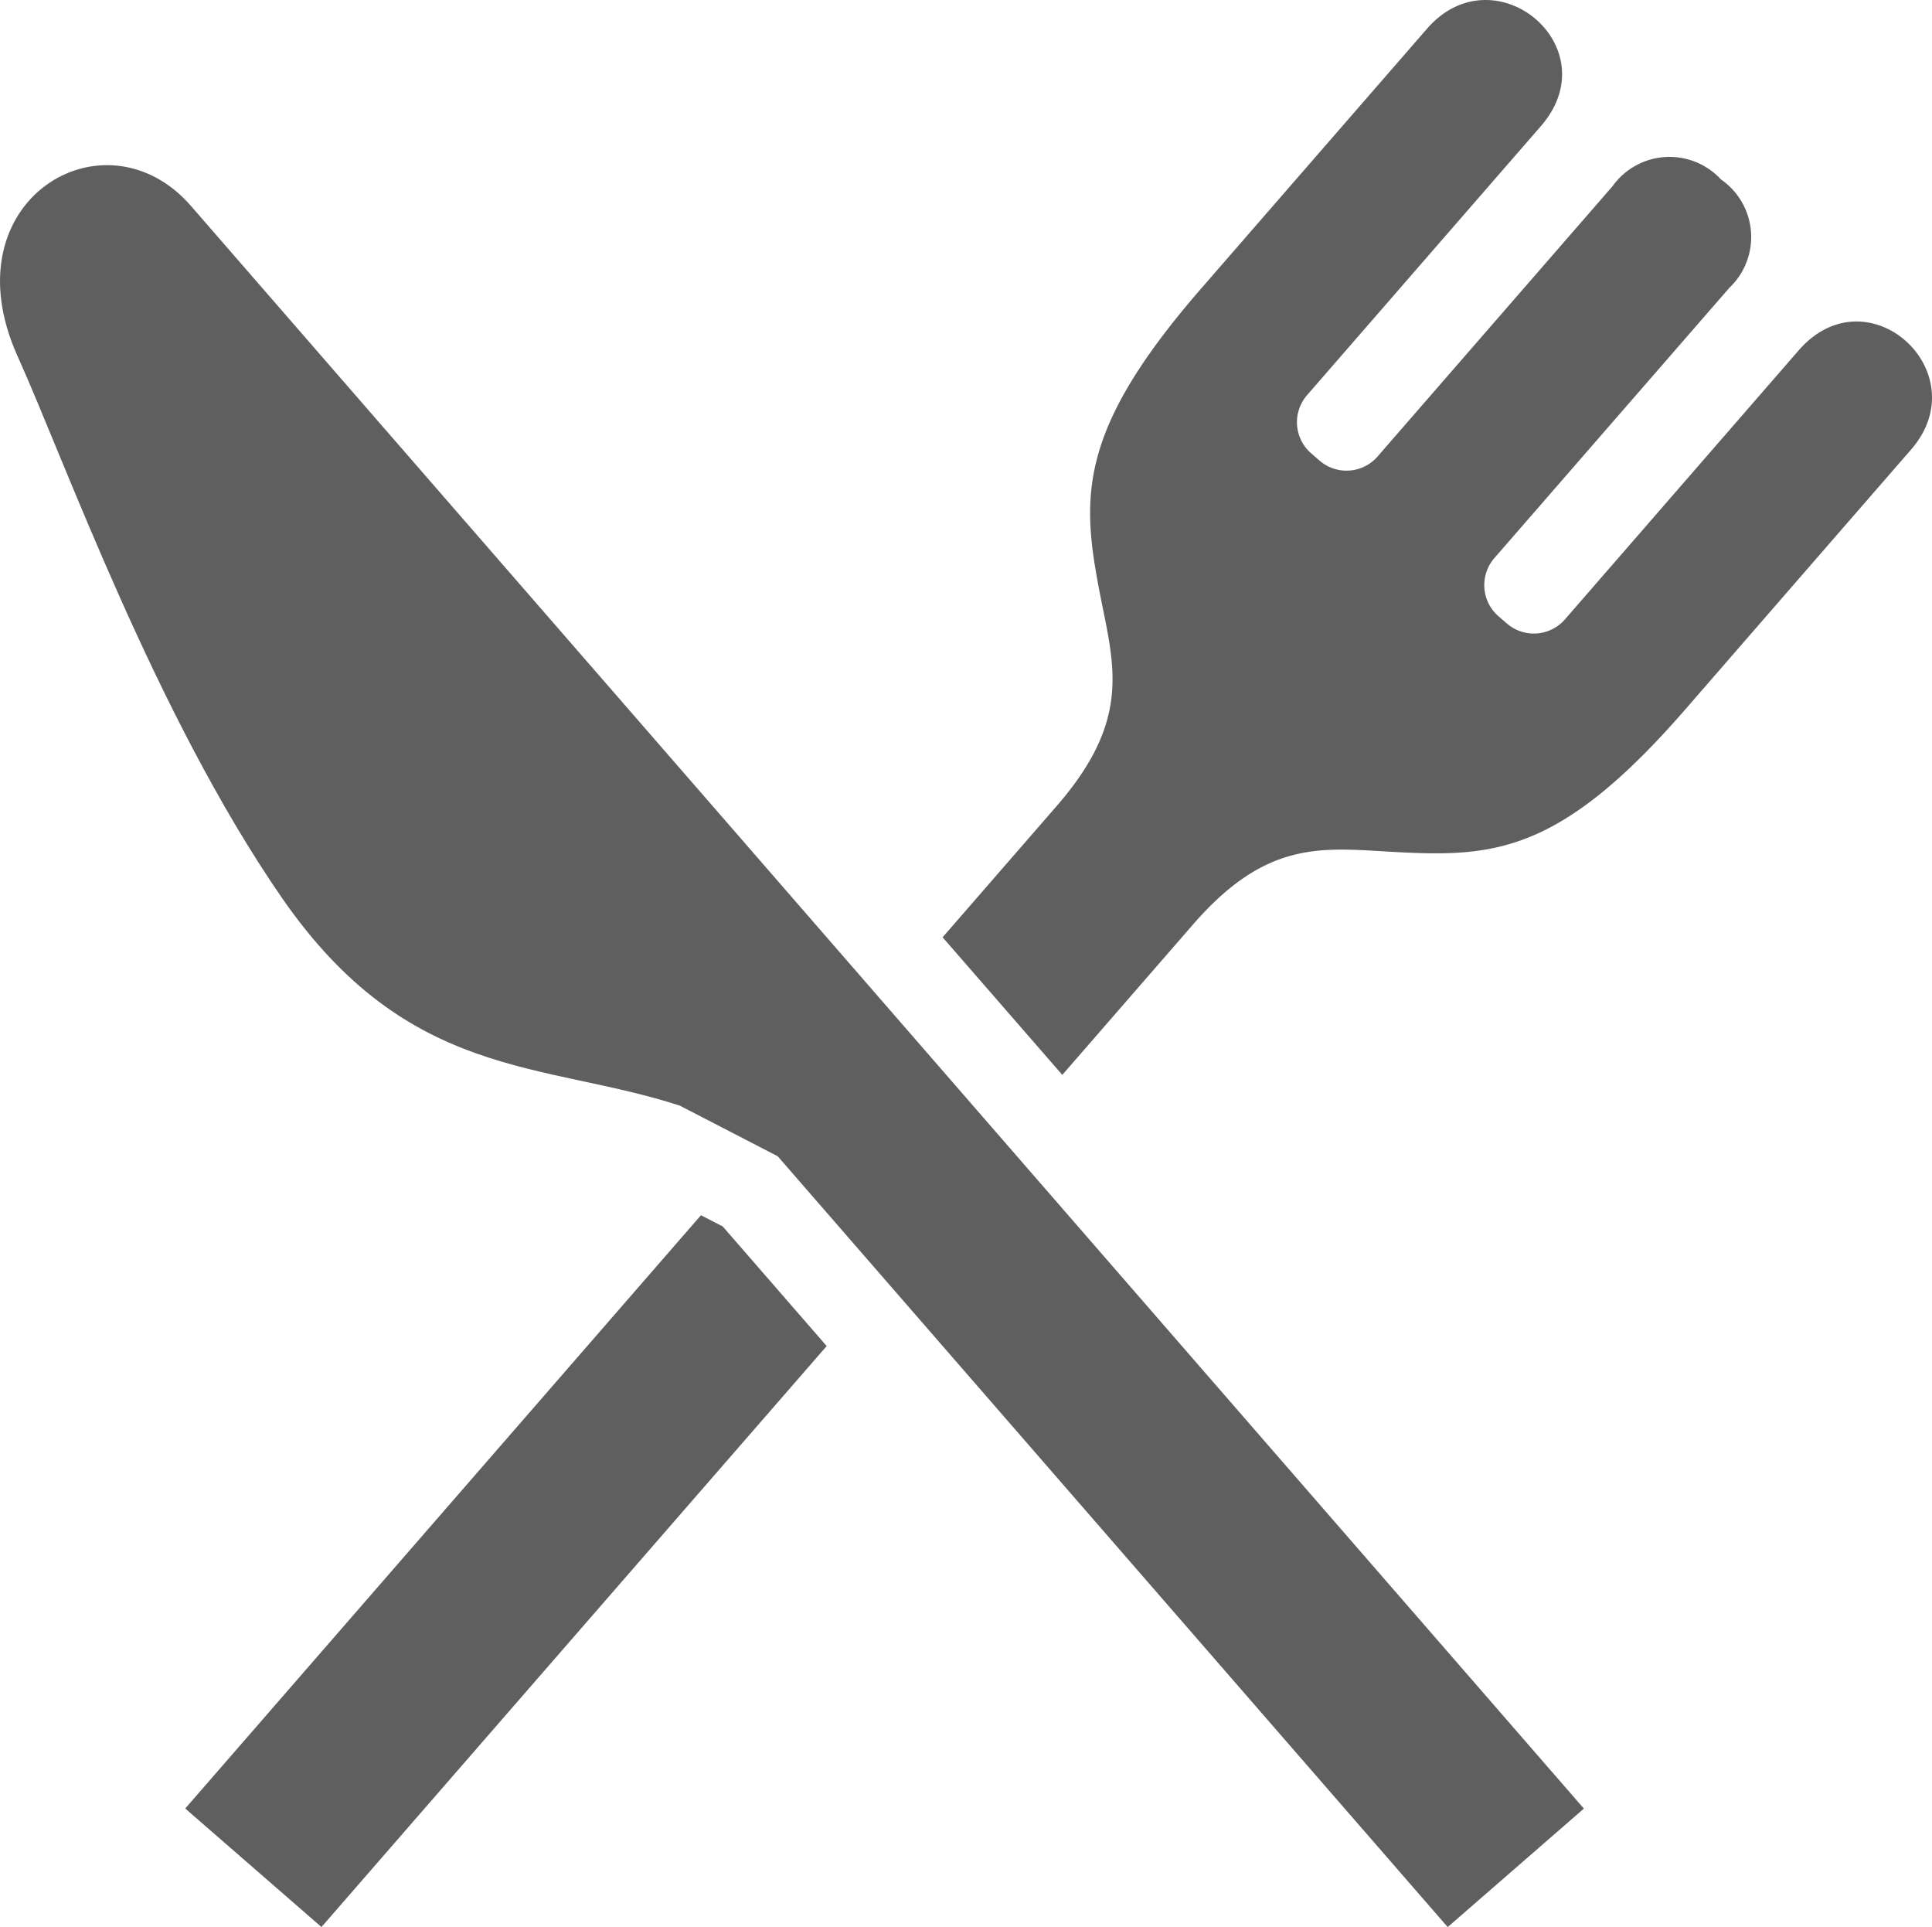
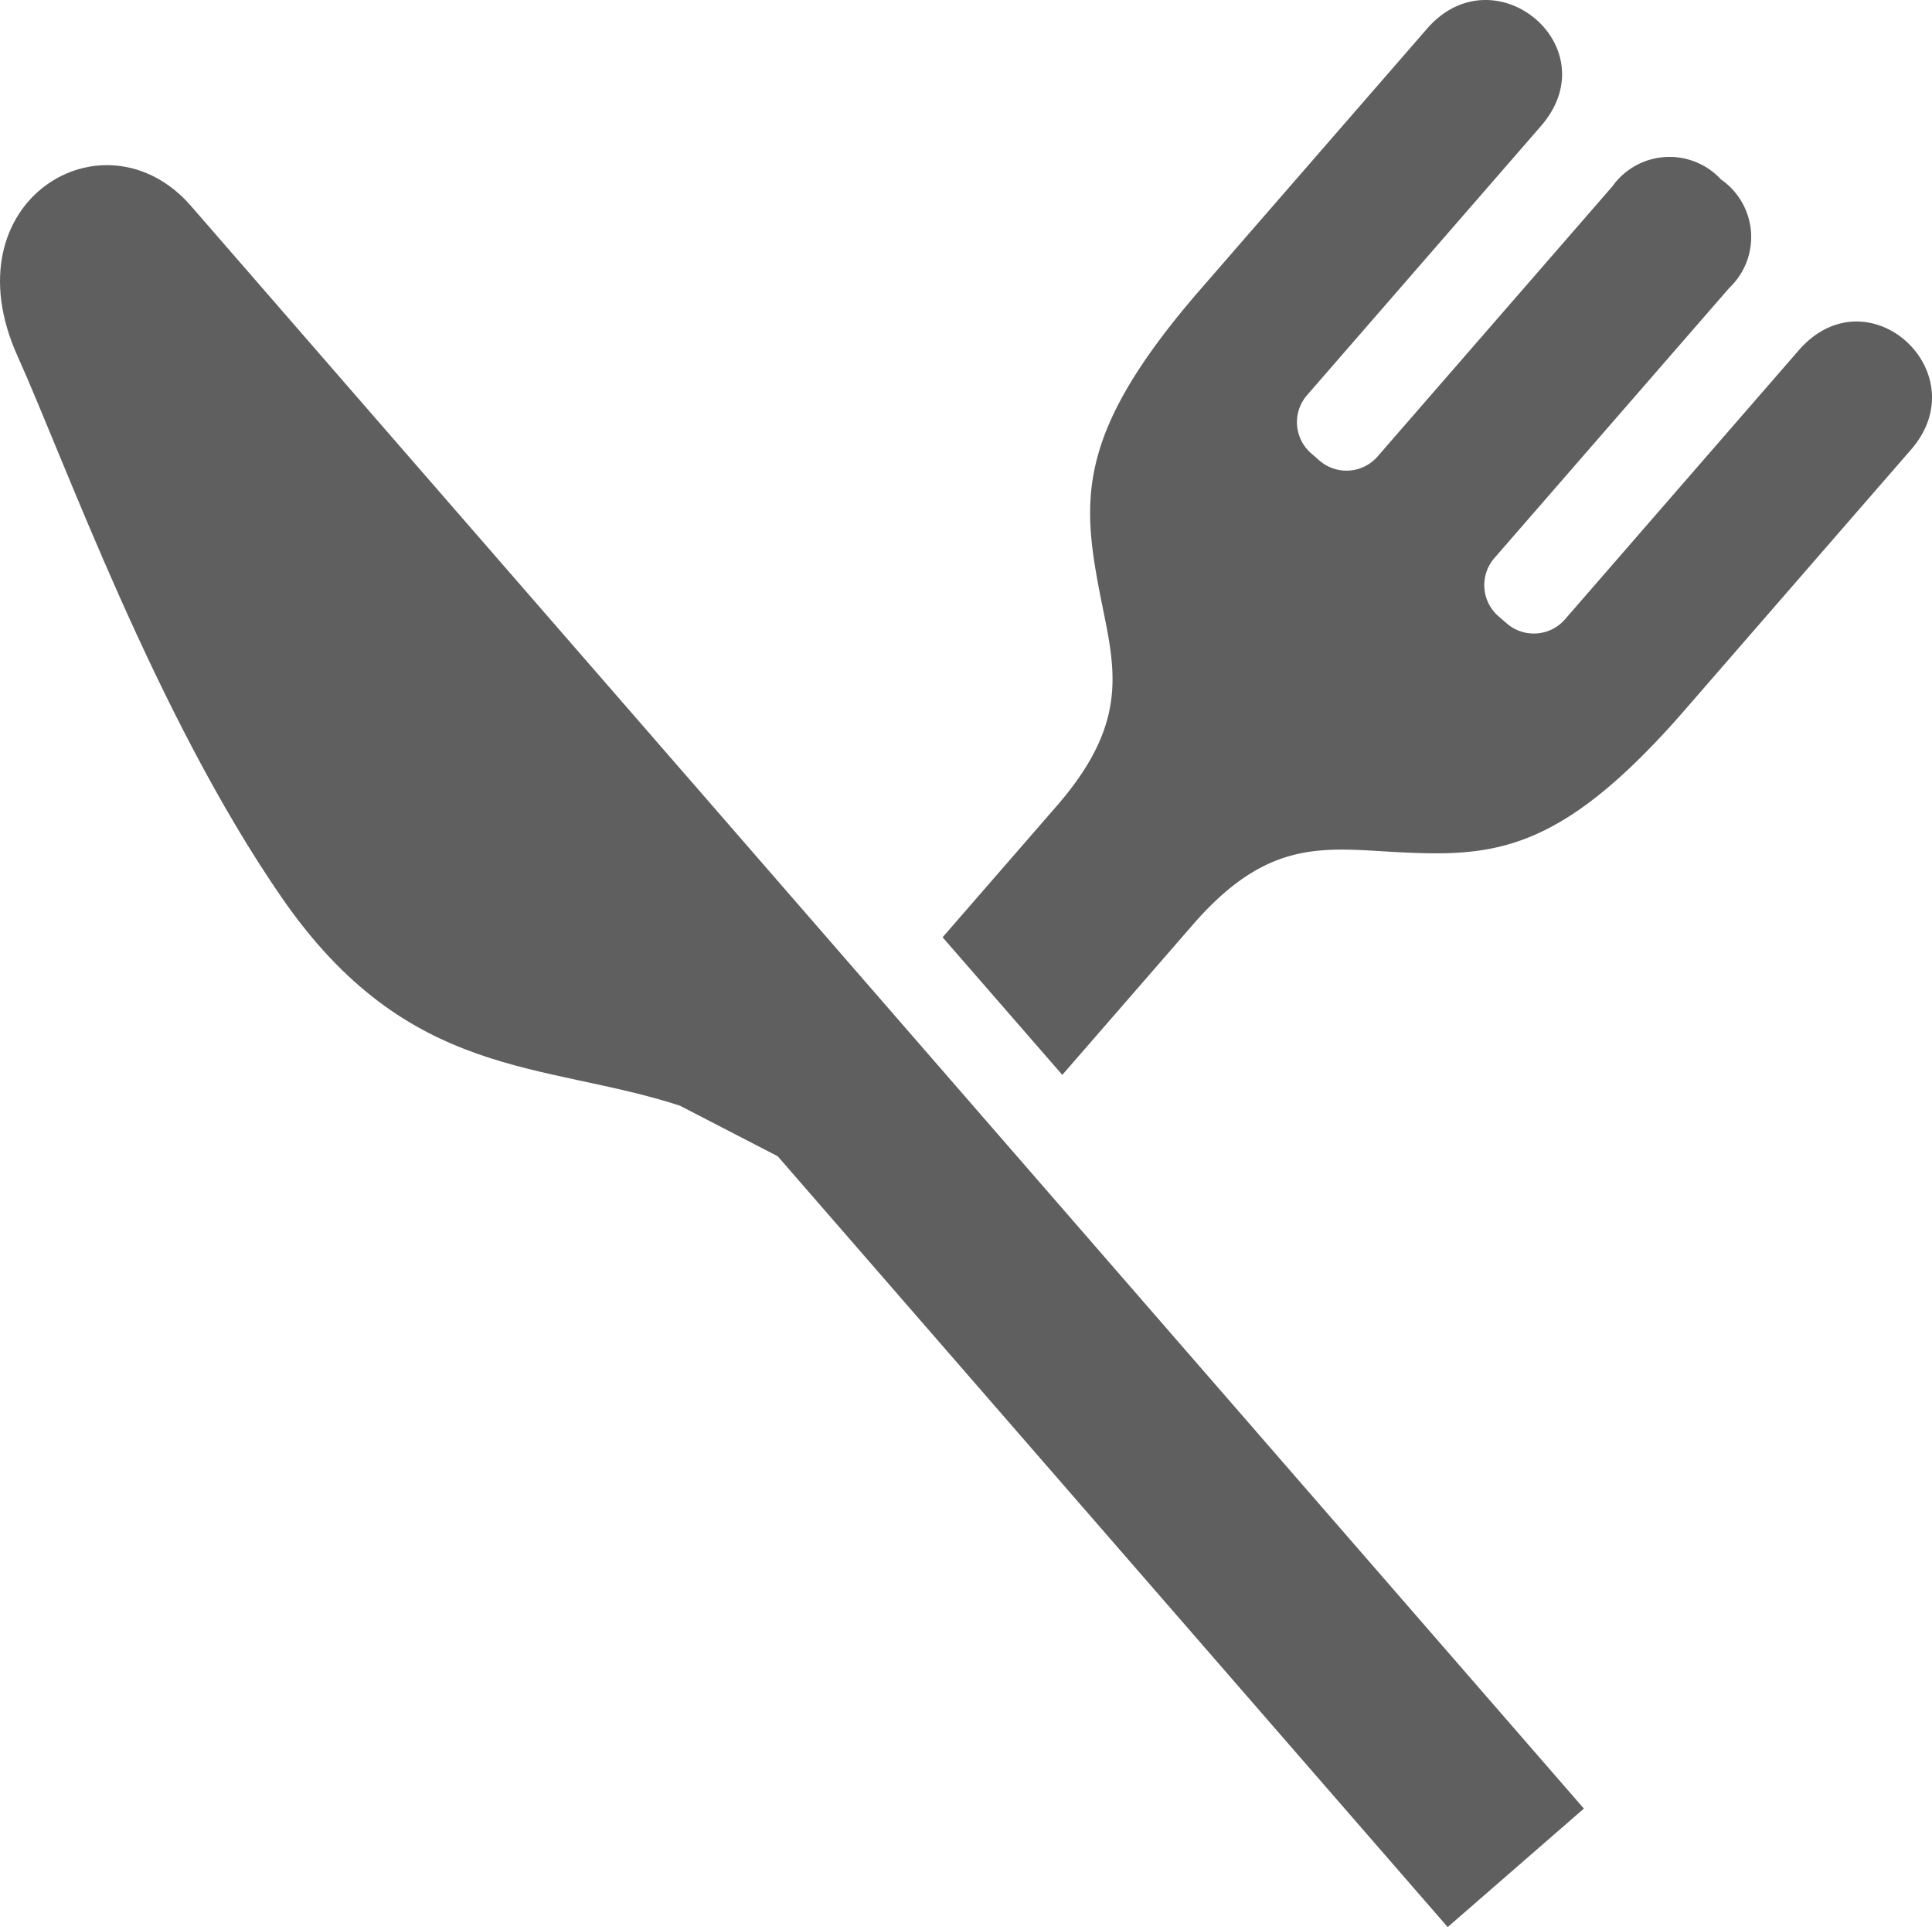
<svg xmlns="http://www.w3.org/2000/svg" width="85.237" height="85" viewBox="0 0 85.237 85">
  <g id="フォークとナイフのお食事アイコン素材2" transform="translate(-0.003 -0.716)">
    <path id="パス_7264" data-name="パス 7264" d="M8.422,46.258C4.624,41.9-2.327,46.024.782,52.9c2.071,4.589,6.071,15.8,11.656,23.88s11.542,7.213,17.556,9.169l4.321,2.234,29.558,34,5.978-5.2.031-.026C69.008,115.949,42.126,85.028,31.5,72.8,20.978,60.706,10.268,48.383,8.422,46.258Z" transform="translate(0 -36.465)" fill="#5f5f5f" />
    <path id="パス_7265" data-name="パス 7265" d="M287.558,16.172,277.247,28.036a1.818,1.818,0,0,1-2.568.177l-.367-.317a1.819,1.819,0,0,1-.177-2.565L284.5,13.412a3.087,3.087,0,0,0-.369-4.781,3.091,3.091,0,0,0-4.786.3L268.98,20.852a1.817,1.817,0,0,1-2.565.177l-.364-.317a1.817,1.817,0,0,1-.182-2.565L276.183,6.282c3.046-3.5-2.047-7.721-5.02-4.3-3.561,4.094-9.848,11.326-9.848,11.326-5.494,6.274-5.411,9.214-4.635,13.331.629,3.319,1.553,5.707-1.857,9.63l-5.033,5.79,5.281,6.069,5.767-6.633c3.408-3.92,5.9-3.337,9.276-3.179,4.188.2,7.109-.128,12.556-6.438,0,0,6.287-7.237,9.848-11.331C295.49,17.126,290.6,12.673,287.558,16.172Z" transform="translate(-208.201)" fill="#5f5f5f" />
-     <path id="パス_7266" data-name="パス 7266" d="M71.853,322.692,49.1,348.861l6.011,5.228L77.4,328.462l-4.586-5.275Z" transform="translate(-40.925 -268.373)" fill="#5f5f5f" />
  </g>
</svg>